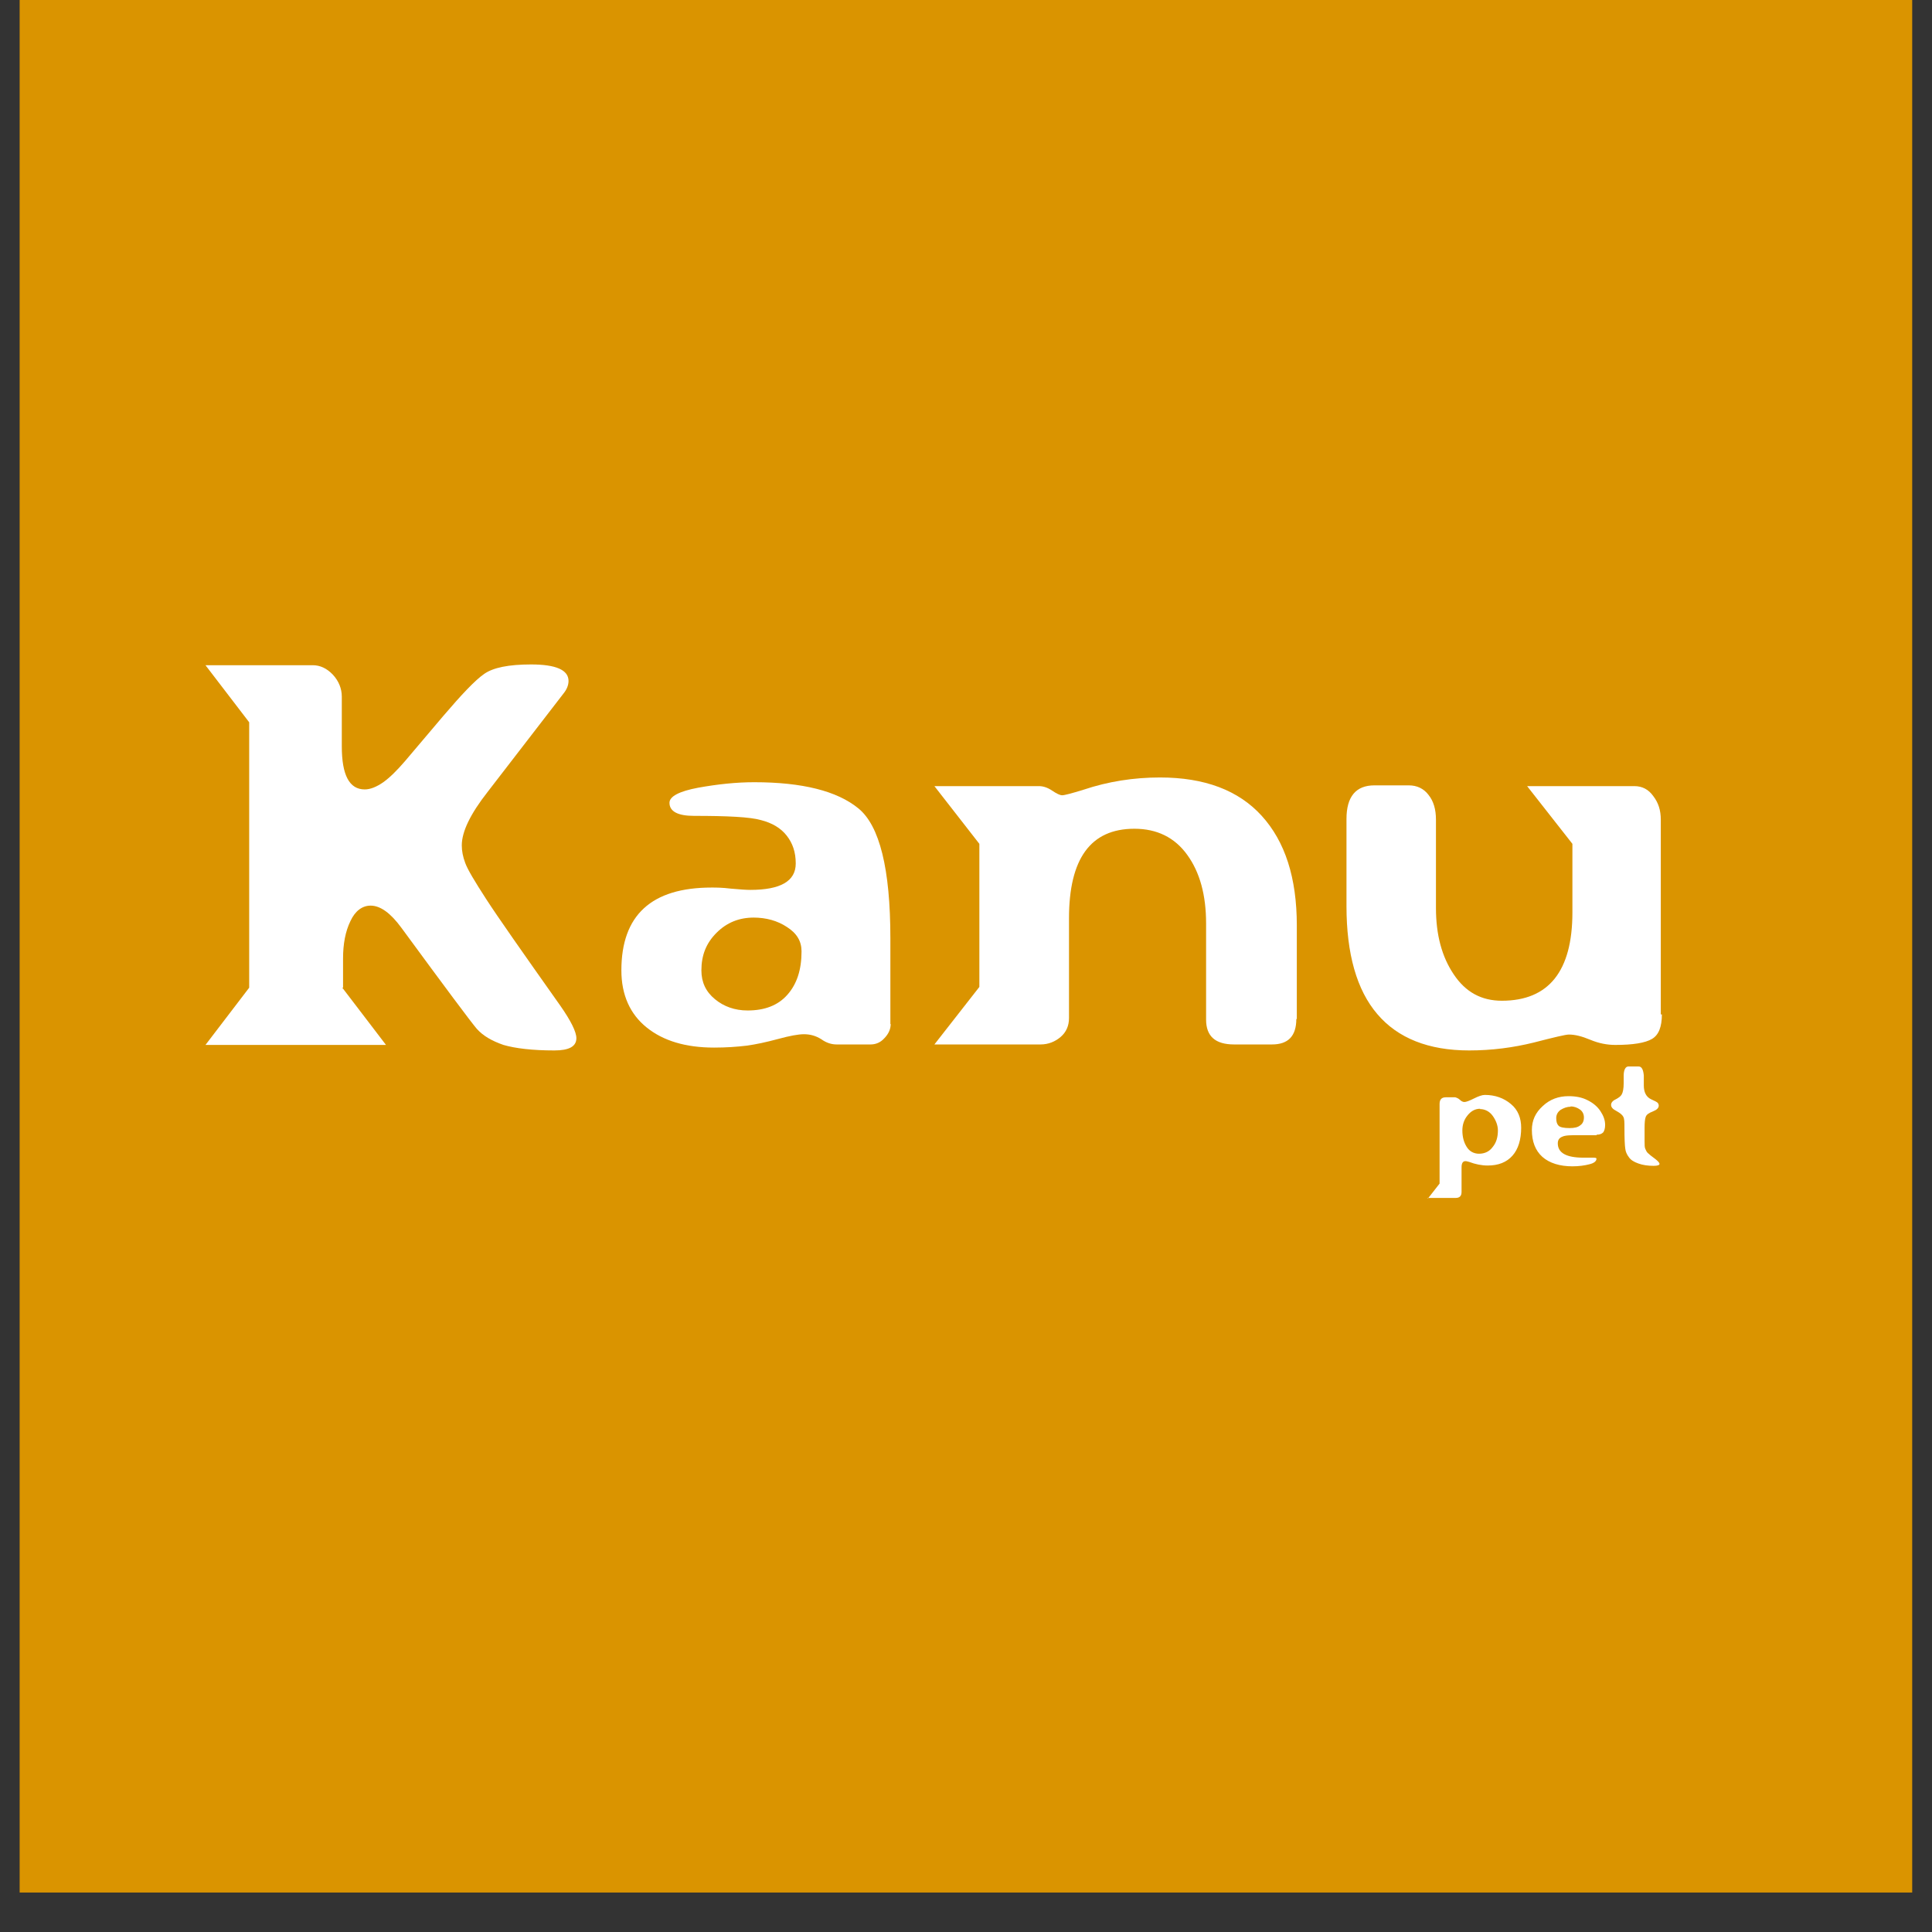
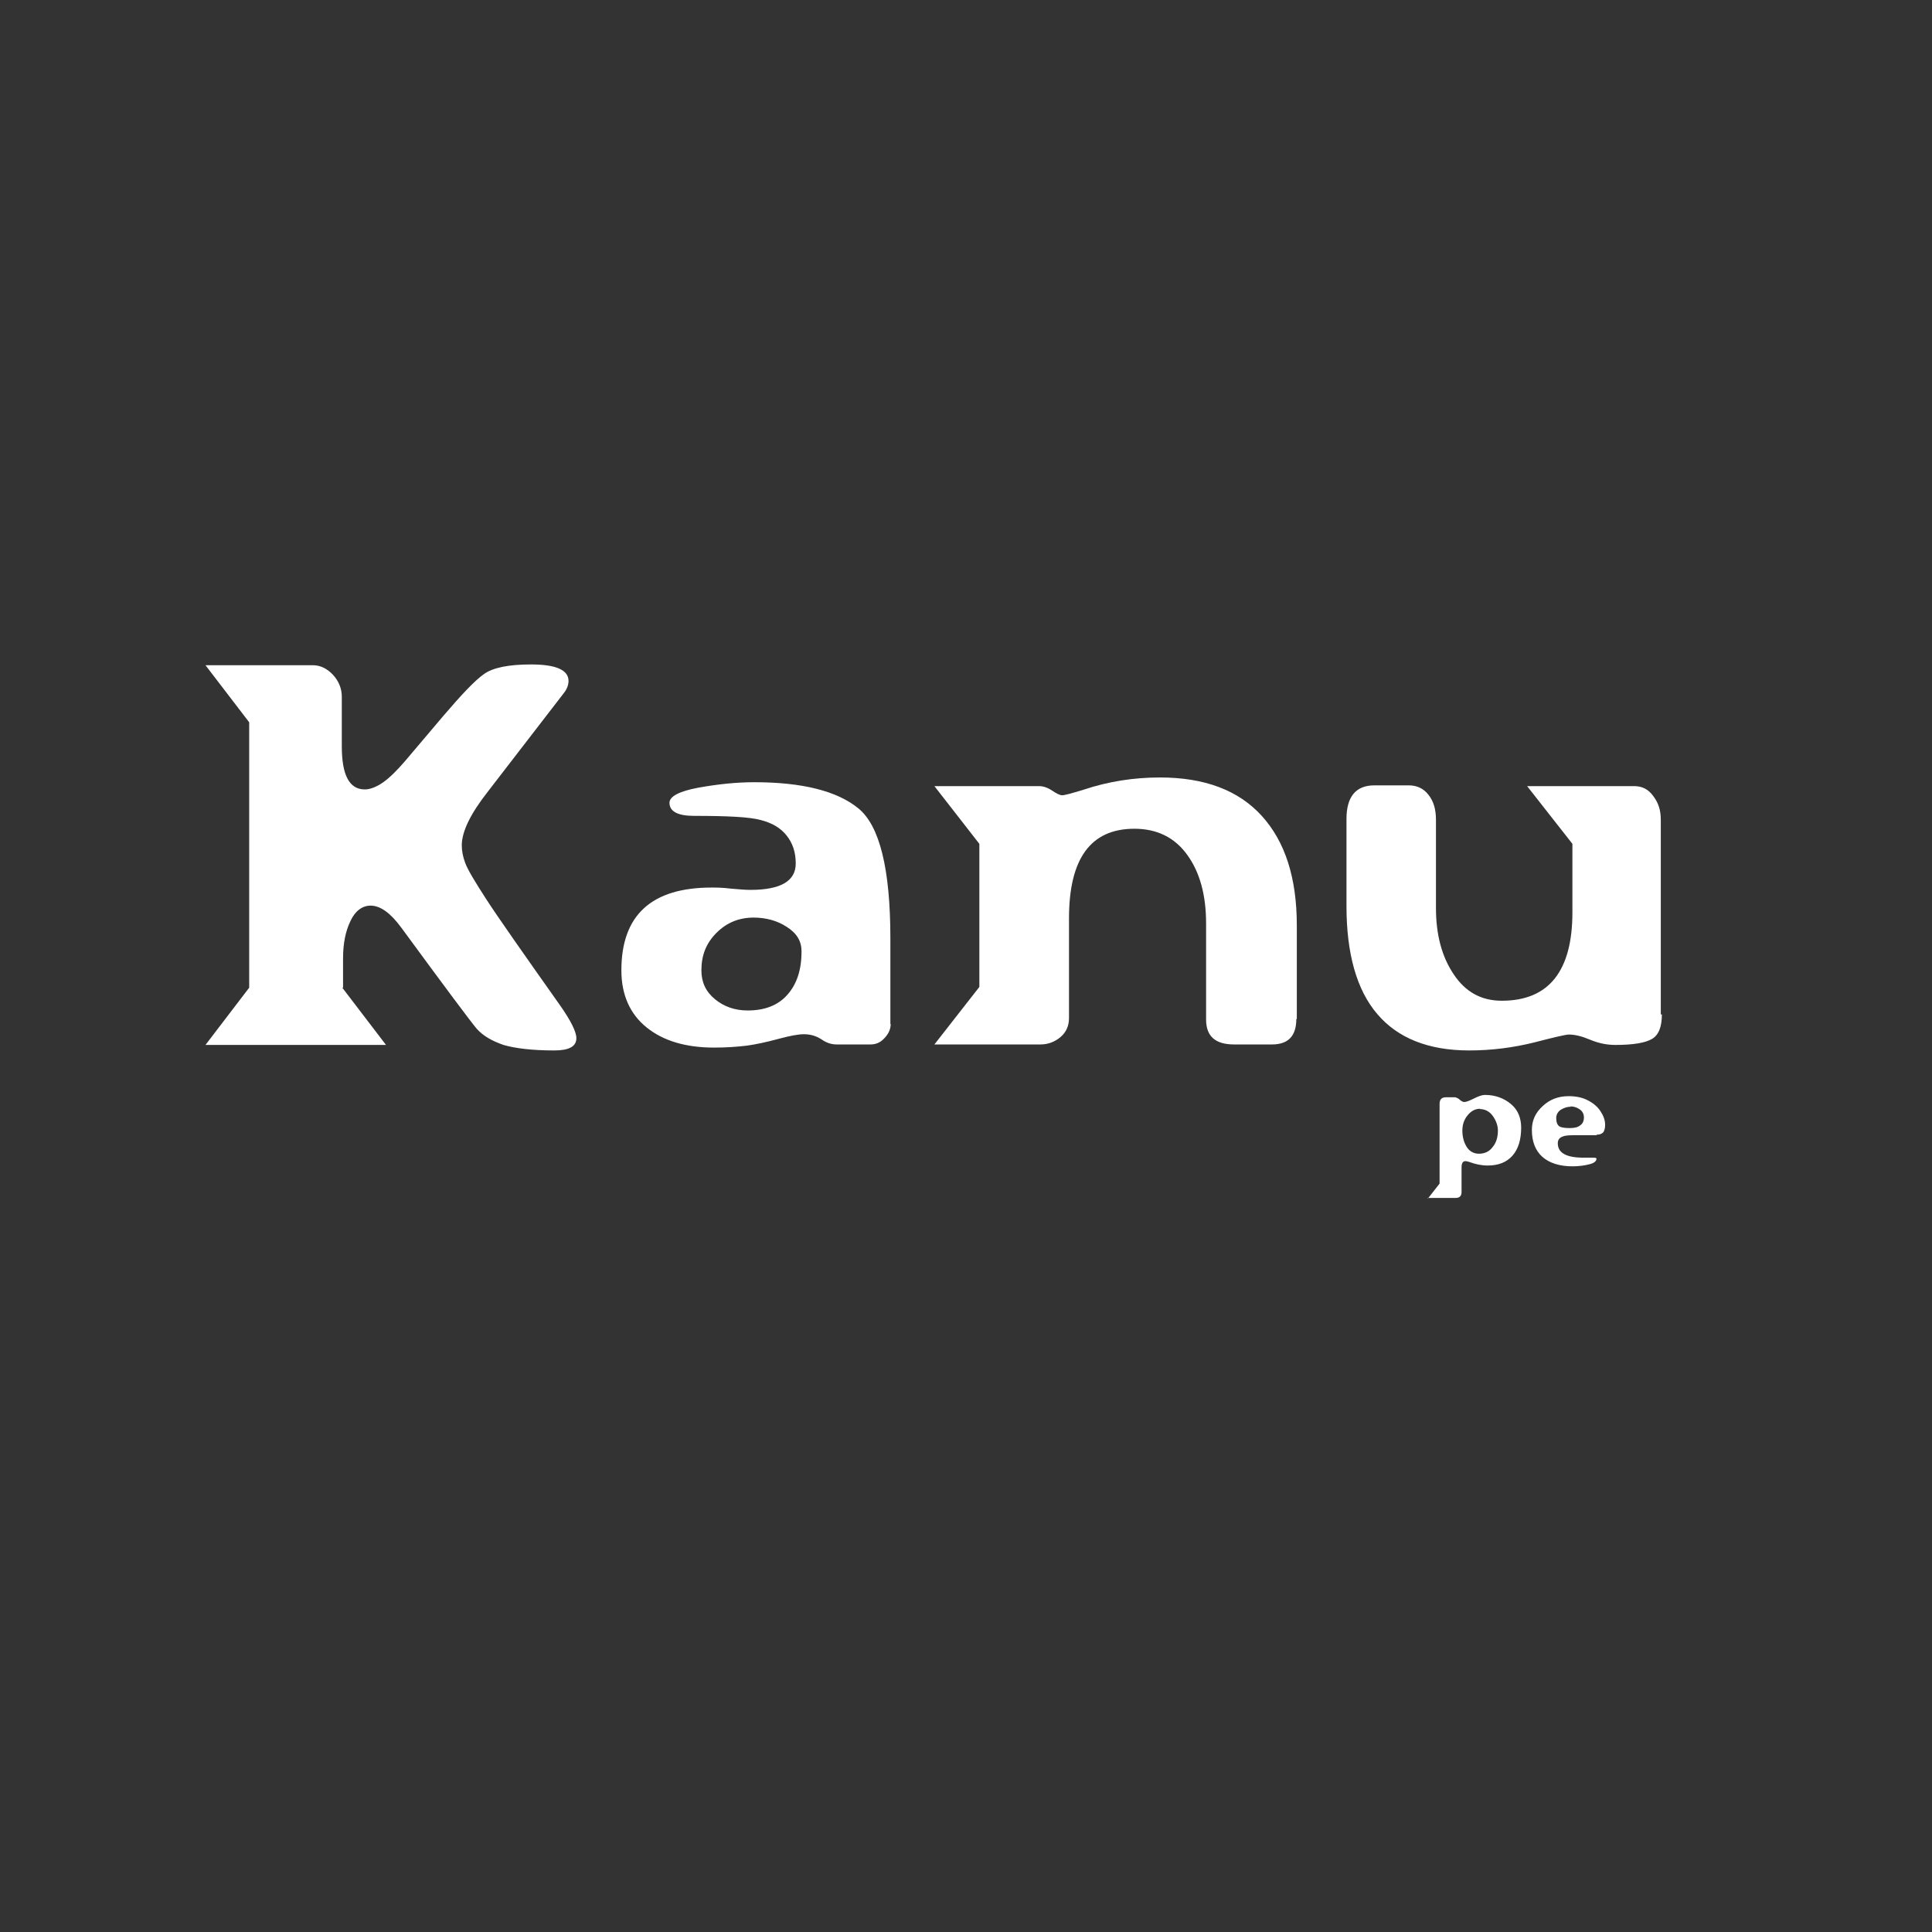
<svg xmlns="http://www.w3.org/2000/svg" width="64" zoomAndPan="magnify" viewBox="0 0 48 48" height="64" preserveAspectRatio="xMidYMid meet" version="1.2">
  <rect x="0" y="0" width="48" height="48" fill="#333333" stroke="none" />
  <defs>
    <clipPath id="9f83c7ad55">
-       <path d="M 0.488 0 L 47.508 0 L 47.508 47.02 L 0.488 47.02 Z M 0.488 0 " />
-     </clipPath>
+       </clipPath>
  </defs>
  <g id="b8a5515e49">
    <g clip-rule="nonzero" clip-path="url(#9f83c7ad55)">
      <path style=" stroke:none;fill-rule:nonzero;fill:#da9400;fill-opacity:1;" d="M 0.488 0 L 47.512 0 L 47.512 47.02 L 0.488 47.02 Z M 0.488 0 " />
    </g>
    <path style=" stroke:none;fill-rule:nonzero;fill:#ffffff;fill-opacity:1;" d="M 8.504 24.539 L 9.59 25.961 L 5.105 25.961 L 6.191 24.539 L 6.191 17.945 L 5.105 16.527 L 7.77 16.527 C 7.953 16.527 8.121 16.605 8.27 16.762 C 8.414 16.918 8.492 17.105 8.492 17.309 L 8.492 18.543 C 8.492 19.258 8.68 19.613 9.062 19.613 C 9.199 19.613 9.355 19.551 9.523 19.434 C 9.688 19.316 9.863 19.141 10.059 18.914 L 11.012 17.789 C 11.473 17.25 11.805 16.898 12.031 16.742 C 12.254 16.586 12.637 16.508 13.195 16.508 C 13.812 16.508 14.125 16.645 14.125 16.918 C 14.125 17.016 14.086 17.125 14 17.23 L 12.117 19.672 C 11.688 20.219 11.473 20.66 11.473 21.004 C 11.473 21.141 11.5 21.285 11.559 21.441 C 11.617 21.602 11.793 21.895 12.078 22.336 C 12.363 22.777 12.98 23.656 13.922 24.988 C 14.184 25.363 14.32 25.637 14.32 25.793 C 14.32 26 14.137 26.098 13.773 26.098 C 13.223 26.098 12.805 26.047 12.508 25.961 C 12.215 25.859 12 25.734 11.844 25.559 C 11.695 25.383 11.07 24.547 9.973 23.051 C 9.707 22.688 9.453 22.5 9.207 22.5 C 9.004 22.5 8.824 22.629 8.707 22.883 C 8.582 23.137 8.523 23.453 8.523 23.812 L 8.523 24.539 Z M 8.504 24.539 " />
    <path style=" stroke:none;fill-rule:nonzero;fill:#ffffff;fill-opacity:1;" d="M 22.129 25.441 C 22.129 25.566 22.078 25.684 21.973 25.793 C 21.875 25.902 21.758 25.949 21.629 25.949 L 20.785 25.949 C 20.66 25.949 20.531 25.91 20.406 25.82 C 20.27 25.734 20.129 25.695 19.973 25.695 C 19.836 25.695 19.621 25.734 19.336 25.812 C 19.043 25.891 18.777 25.949 18.543 25.98 C 18.309 26.008 18.043 26.027 17.742 26.027 C 17.035 26.027 16.477 25.859 16.066 25.527 C 15.652 25.195 15.438 24.715 15.438 24.109 C 15.438 22.738 16.184 22.051 17.68 22.051 C 17.789 22.051 17.945 22.051 18.16 22.078 C 18.379 22.098 18.543 22.109 18.641 22.109 C 19.387 22.109 19.77 21.895 19.77 21.453 C 19.77 21.168 19.691 20.945 19.543 20.758 C 19.395 20.57 19.18 20.445 18.906 20.375 C 18.633 20.297 18.074 20.27 17.242 20.27 C 16.84 20.27 16.633 20.16 16.633 19.945 C 16.633 19.789 16.867 19.66 17.348 19.57 C 17.828 19.484 18.289 19.434 18.738 19.434 C 19.934 19.434 20.797 19.652 21.324 20.082 C 21.855 20.512 22.121 21.59 22.121 23.312 L 22.121 25.441 Z M 18.73 22.797 C 18.359 22.797 18.055 22.922 17.801 23.176 C 17.543 23.434 17.426 23.734 17.426 24.109 C 17.426 24.402 17.535 24.637 17.762 24.824 C 17.984 25.008 18.258 25.105 18.574 25.105 C 18.996 25.105 19.328 24.98 19.562 24.715 C 19.797 24.449 19.914 24.098 19.914 23.637 C 19.914 23.383 19.797 23.188 19.551 23.031 C 19.316 22.875 19.035 22.797 18.719 22.797 Z M 18.73 22.797 " />
    <path style=" stroke:none;fill-rule:nonzero;fill:#ffffff;fill-opacity:1;" d="M 32.207 25.312 C 32.207 25.742 32.004 25.949 31.602 25.949 L 30.66 25.949 C 30.191 25.949 29.965 25.742 29.965 25.332 L 29.965 22.941 C 29.965 22.238 29.809 21.668 29.496 21.238 C 29.184 20.805 28.742 20.59 28.184 20.59 C 27.094 20.59 26.559 21.336 26.559 22.816 L 26.559 25.293 C 26.559 25.488 26.488 25.645 26.352 25.762 C 26.215 25.879 26.047 25.949 25.852 25.949 L 23.215 25.949 L 24.332 24.52 L 24.332 20.965 L 23.215 19.531 L 25.812 19.531 C 25.91 19.531 26.02 19.562 26.137 19.641 C 26.254 19.719 26.332 19.758 26.391 19.758 C 26.449 19.758 26.625 19.711 26.918 19.621 C 27.535 19.414 28.172 19.316 28.82 19.316 C 29.926 19.316 30.77 19.633 31.348 20.27 C 31.926 20.906 32.219 21.805 32.219 22.992 L 32.219 25.324 Z M 32.207 25.312 " />
    <path style=" stroke:none;fill-rule:nonzero;fill:#ffffff;fill-opacity:1;" d="M 41.289 25.203 C 41.289 25.508 41.211 25.715 41.043 25.812 C 40.879 25.91 40.574 25.961 40.133 25.961 C 39.93 25.961 39.723 25.922 39.508 25.832 C 39.293 25.742 39.125 25.703 38.977 25.703 C 38.898 25.703 38.605 25.773 38.105 25.902 C 37.598 26.027 37.066 26.098 36.5 26.098 C 35.492 26.098 34.727 25.793 34.219 25.195 C 33.707 24.598 33.453 23.695 33.453 22.512 L 33.453 20.348 C 33.453 19.789 33.688 19.512 34.148 19.512 L 35 19.512 C 35.207 19.512 35.375 19.594 35.492 19.75 C 35.617 19.906 35.676 20.109 35.676 20.367 L 35.676 22.559 C 35.676 23.227 35.824 23.773 36.117 24.207 C 36.41 24.648 36.805 24.863 37.312 24.863 C 38.477 24.863 39.066 24.129 39.066 22.668 L 39.066 20.965 L 37.941 19.531 L 40.605 19.531 C 40.801 19.531 40.957 19.613 41.074 19.777 C 41.203 19.945 41.262 20.129 41.262 20.367 L 41.262 25.203 Z M 41.289 25.203 " />
    <path style=" stroke:none;fill-rule:nonzero;fill:#ffffff;fill-opacity:1;" d="M 35.473 29.781 L 35.766 29.406 L 35.766 27.43 C 35.766 27.32 35.812 27.262 35.922 27.262 L 36.156 27.262 C 36.156 27.262 36.227 27.281 36.266 27.32 C 36.305 27.359 36.344 27.379 36.383 27.379 C 36.422 27.379 36.5 27.352 36.617 27.293 C 36.734 27.234 36.824 27.203 36.891 27.203 C 37.145 27.203 37.363 27.281 37.539 27.43 C 37.715 27.574 37.793 27.781 37.793 28.016 C 37.793 28.309 37.723 28.547 37.578 28.711 C 37.43 28.879 37.223 28.957 36.961 28.957 C 36.812 28.957 36.656 28.926 36.5 28.867 C 36.461 28.859 36.441 28.848 36.41 28.848 C 36.344 28.848 36.312 28.898 36.312 29.004 L 36.312 29.613 C 36.312 29.711 36.266 29.762 36.168 29.762 L 35.473 29.762 Z M 36.773 27.547 C 36.648 27.547 36.547 27.605 36.461 27.711 C 36.371 27.82 36.332 27.949 36.332 28.086 C 36.332 28.25 36.371 28.387 36.441 28.496 C 36.508 28.605 36.617 28.664 36.746 28.664 C 36.891 28.664 37.008 28.605 37.086 28.496 C 37.176 28.387 37.215 28.25 37.215 28.086 C 37.215 27.957 37.164 27.832 37.086 27.723 C 37.008 27.613 36.891 27.555 36.773 27.555 Z M 36.773 27.547 " />
    <path style=" stroke:none;fill-rule:nonzero;fill:#ffffff;fill-opacity:1;" d="M 39.664 28.203 L 39.242 28.203 C 39.027 28.203 38.891 28.203 38.812 28.242 C 38.742 28.27 38.703 28.32 38.703 28.406 C 38.703 28.645 38.918 28.762 39.34 28.762 L 39.566 28.762 C 39.625 28.762 39.664 28.762 39.664 28.789 C 39.664 28.848 39.605 28.898 39.488 28.926 C 39.371 28.957 39.223 28.977 39.066 28.977 C 38.754 28.977 38.496 28.898 38.32 28.742 C 38.145 28.586 38.059 28.359 38.059 28.074 C 38.059 27.84 38.145 27.645 38.332 27.477 C 38.508 27.312 38.723 27.234 38.969 27.234 C 39.145 27.234 39.301 27.262 39.438 27.332 C 39.574 27.398 39.684 27.488 39.762 27.605 C 39.84 27.723 39.879 27.832 39.879 27.949 C 39.879 28.035 39.859 28.094 39.832 28.133 C 39.793 28.172 39.742 28.191 39.672 28.191 Z M 39.027 27.496 C 38.93 27.496 38.852 27.527 38.773 27.574 C 38.703 27.625 38.664 27.691 38.664 27.781 C 38.664 27.871 38.684 27.93 38.723 27.969 C 38.762 28.008 38.859 28.027 38.996 28.027 C 39.113 28.027 39.203 28.008 39.262 27.957 C 39.32 27.918 39.352 27.852 39.352 27.762 C 39.352 27.684 39.32 27.613 39.254 27.566 C 39.184 27.516 39.105 27.488 39.016 27.488 Z M 39.027 27.496 " />
-     <path style=" stroke:none;fill-rule:nonzero;fill:#ffffff;fill-opacity:1;" d="M 40.457 26.496 L 40.711 26.496 C 40.789 26.496 40.828 26.578 40.84 26.723 L 40.84 26.969 C 40.84 27.133 40.898 27.254 41.023 27.312 C 41.113 27.352 41.164 27.379 41.184 27.398 C 41.203 27.418 41.211 27.449 41.211 27.469 C 41.211 27.527 41.164 27.574 41.066 27.613 C 40.965 27.652 40.906 27.691 40.887 27.75 C 40.867 27.801 40.859 27.898 40.859 28.035 L 40.859 28.348 C 40.859 28.449 40.859 28.508 40.879 28.547 C 40.898 28.586 40.906 28.613 40.938 28.645 C 40.965 28.672 41.035 28.73 41.133 28.801 C 41.191 28.848 41.23 28.887 41.23 28.918 C 41.23 28.945 41.184 28.965 41.086 28.965 C 40.938 28.965 40.809 28.945 40.703 28.906 C 40.594 28.867 40.516 28.82 40.469 28.75 C 40.418 28.684 40.387 28.613 40.379 28.535 C 40.367 28.457 40.359 28.289 40.359 28.027 C 40.359 27.879 40.359 27.793 40.328 27.742 C 40.309 27.703 40.25 27.652 40.164 27.605 C 40.066 27.555 40.027 27.508 40.027 27.449 C 40.027 27.391 40.074 27.34 40.164 27.301 C 40.211 27.273 40.262 27.242 40.289 27.195 C 40.32 27.145 40.34 27.047 40.34 26.91 L 40.34 26.723 C 40.34 26.578 40.387 26.496 40.457 26.496 Z M 40.457 26.496 " />
  </g>
</svg>